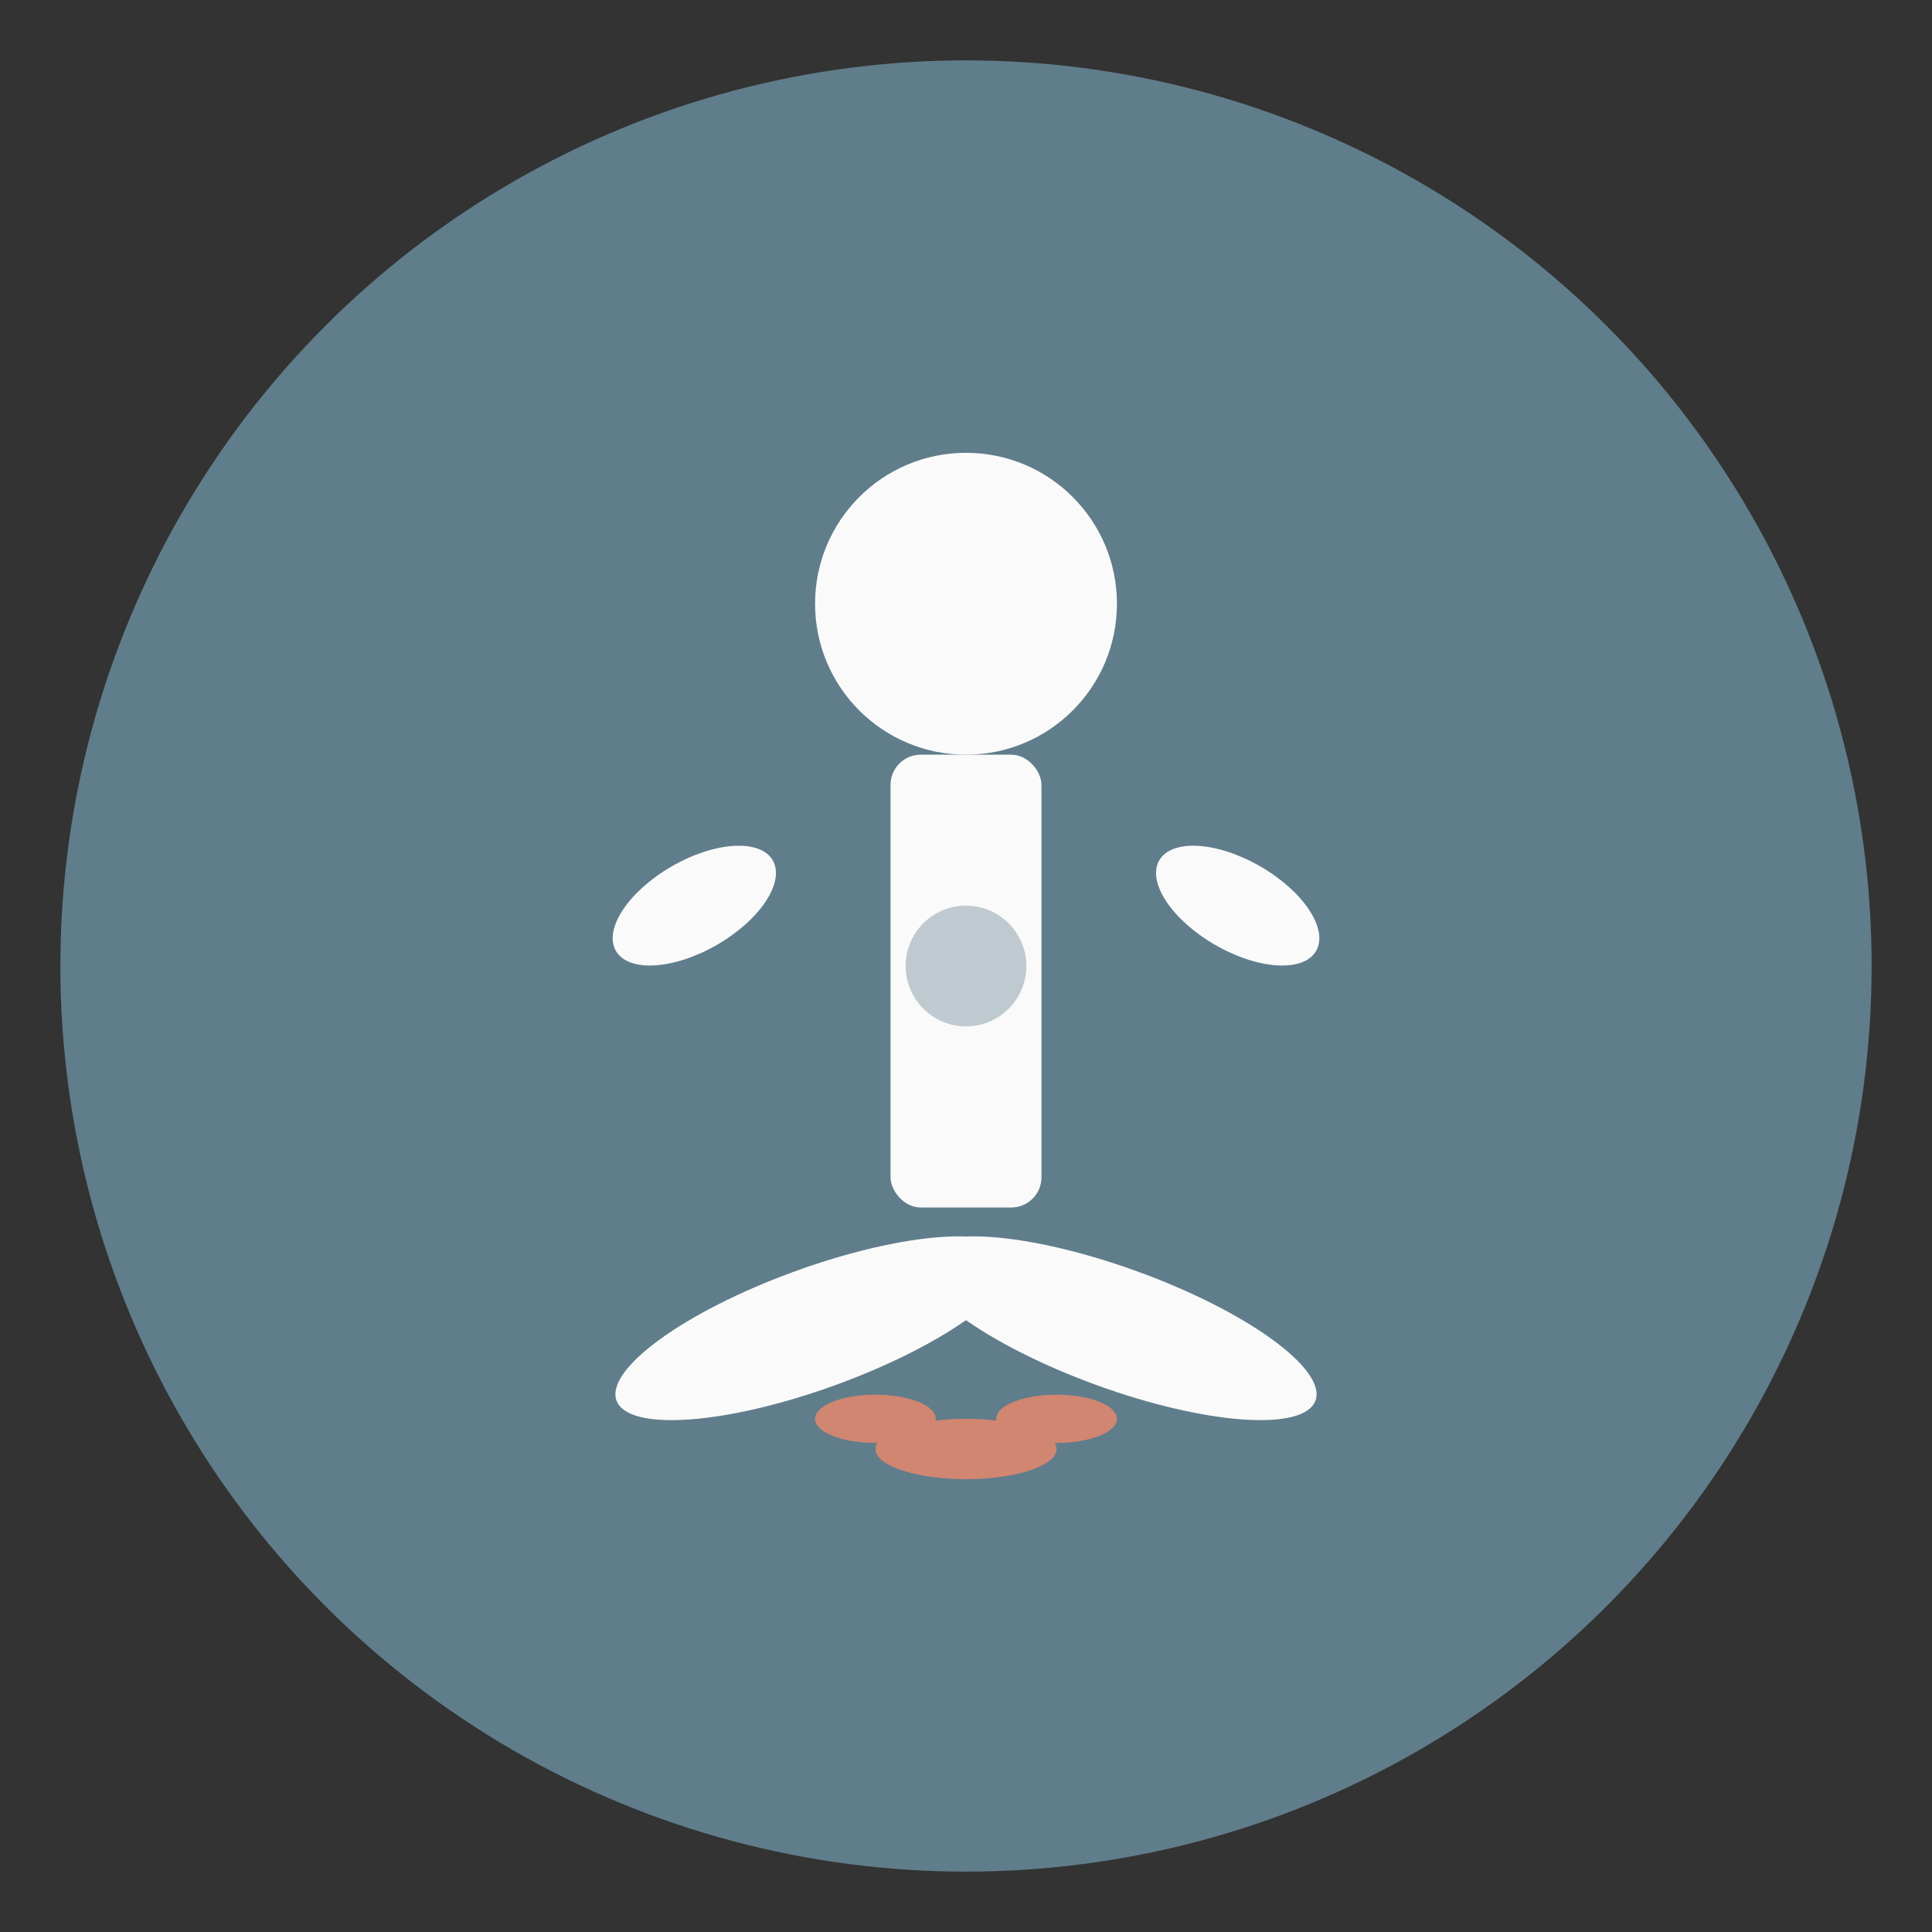
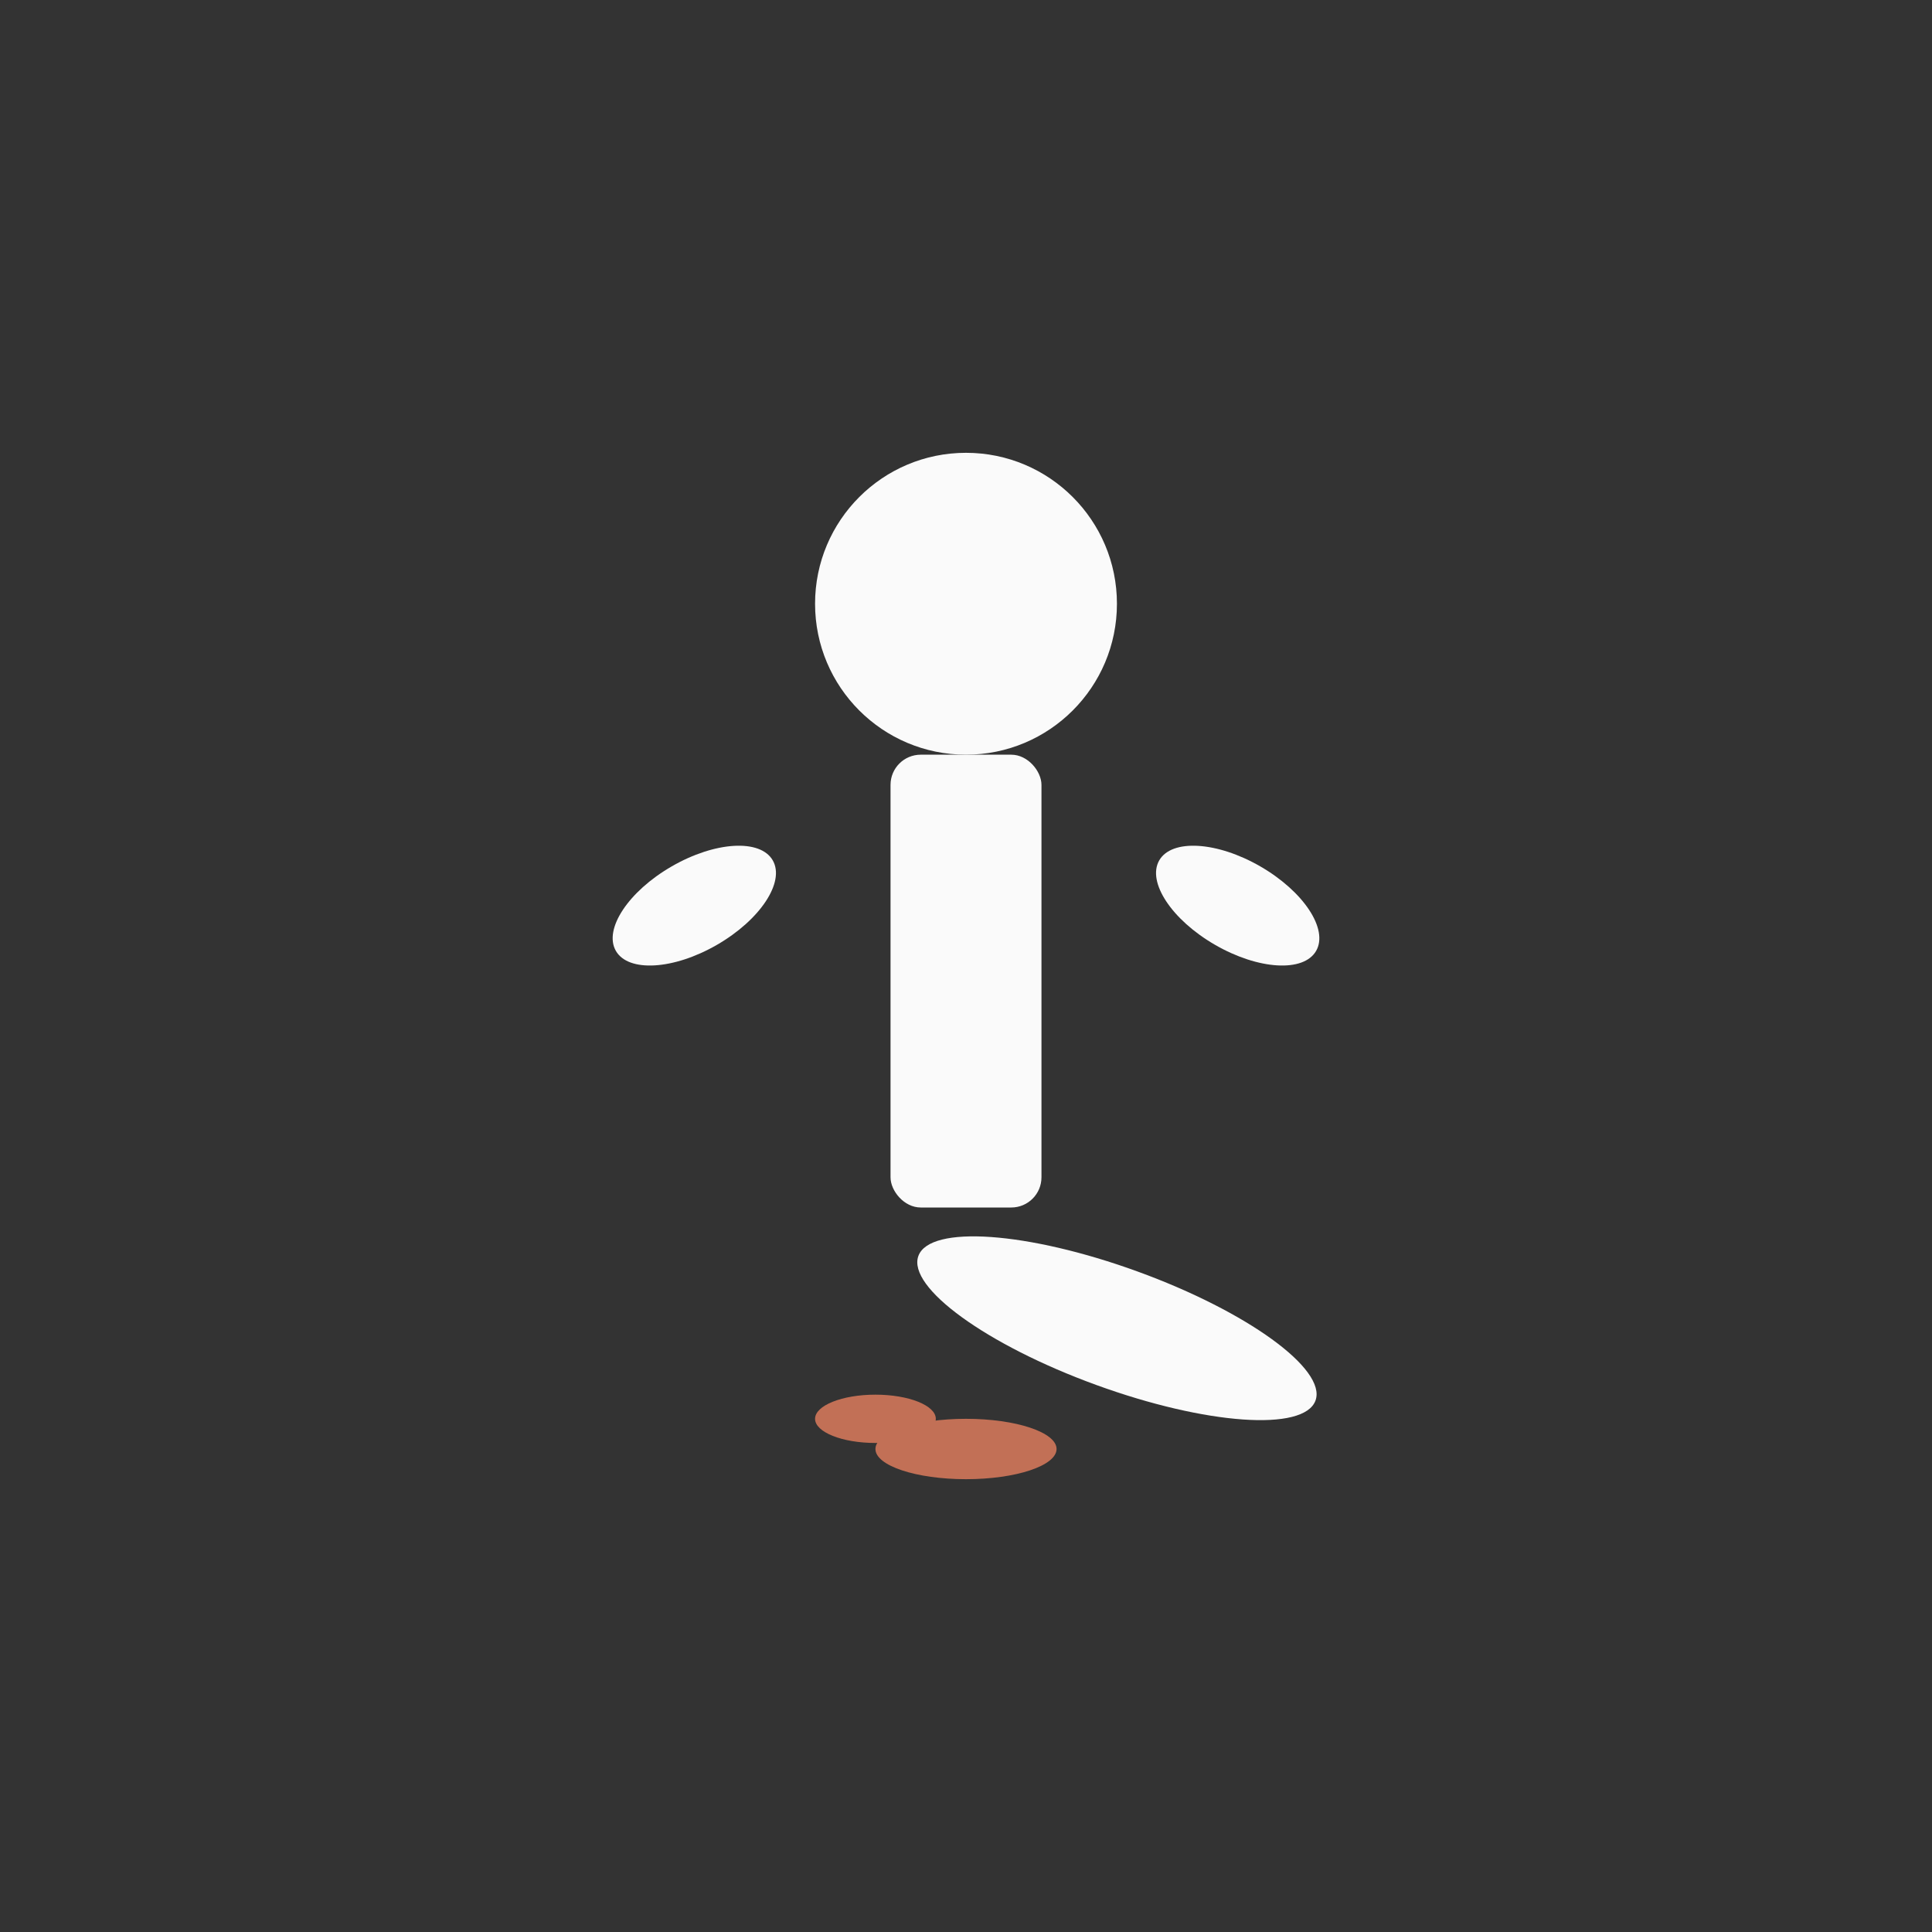
<svg xmlns="http://www.w3.org/2000/svg" viewBox="0 0 64 64" width="64" height="64">
  <rect x="0" y="0" width="64" height="64" fill="#333333" stroke="none" />
-   <circle cx="32" cy="32" r="30" fill="#607D8B" />
  <g fill="#FAFAFA">
    <circle cx="32" cy="20" r="5" />
    <rect x="29.5" y="25" width="5" height="15" rx="1" />
    <ellipse cx="23" cy="30" rx="3" ry="1.5" transform="rotate(-30 23 30)" />
    <ellipse cx="41" cy="30" rx="3" ry="1.5" transform="rotate(30 41 30)" />
-     <ellipse cx="27" cy="44" rx="7" ry="2" transform="rotate(-20 27 44)" />
    <ellipse cx="37" cy="44" rx="7" ry="2" transform="rotate(20 37 44)" />
  </g>
  <g fill="#FF8A65" opacity="0.7">
    <ellipse cx="32" cy="48" rx="3" ry="1" />
    <ellipse cx="29" cy="47" rx="2" ry="0.8" />
-     <ellipse cx="35" cy="47" rx="2" ry="0.8" />
  </g>
-   <circle cx="32" cy="32" r="2" fill="#B0BEC5" opacity="0.8" />
</svg>